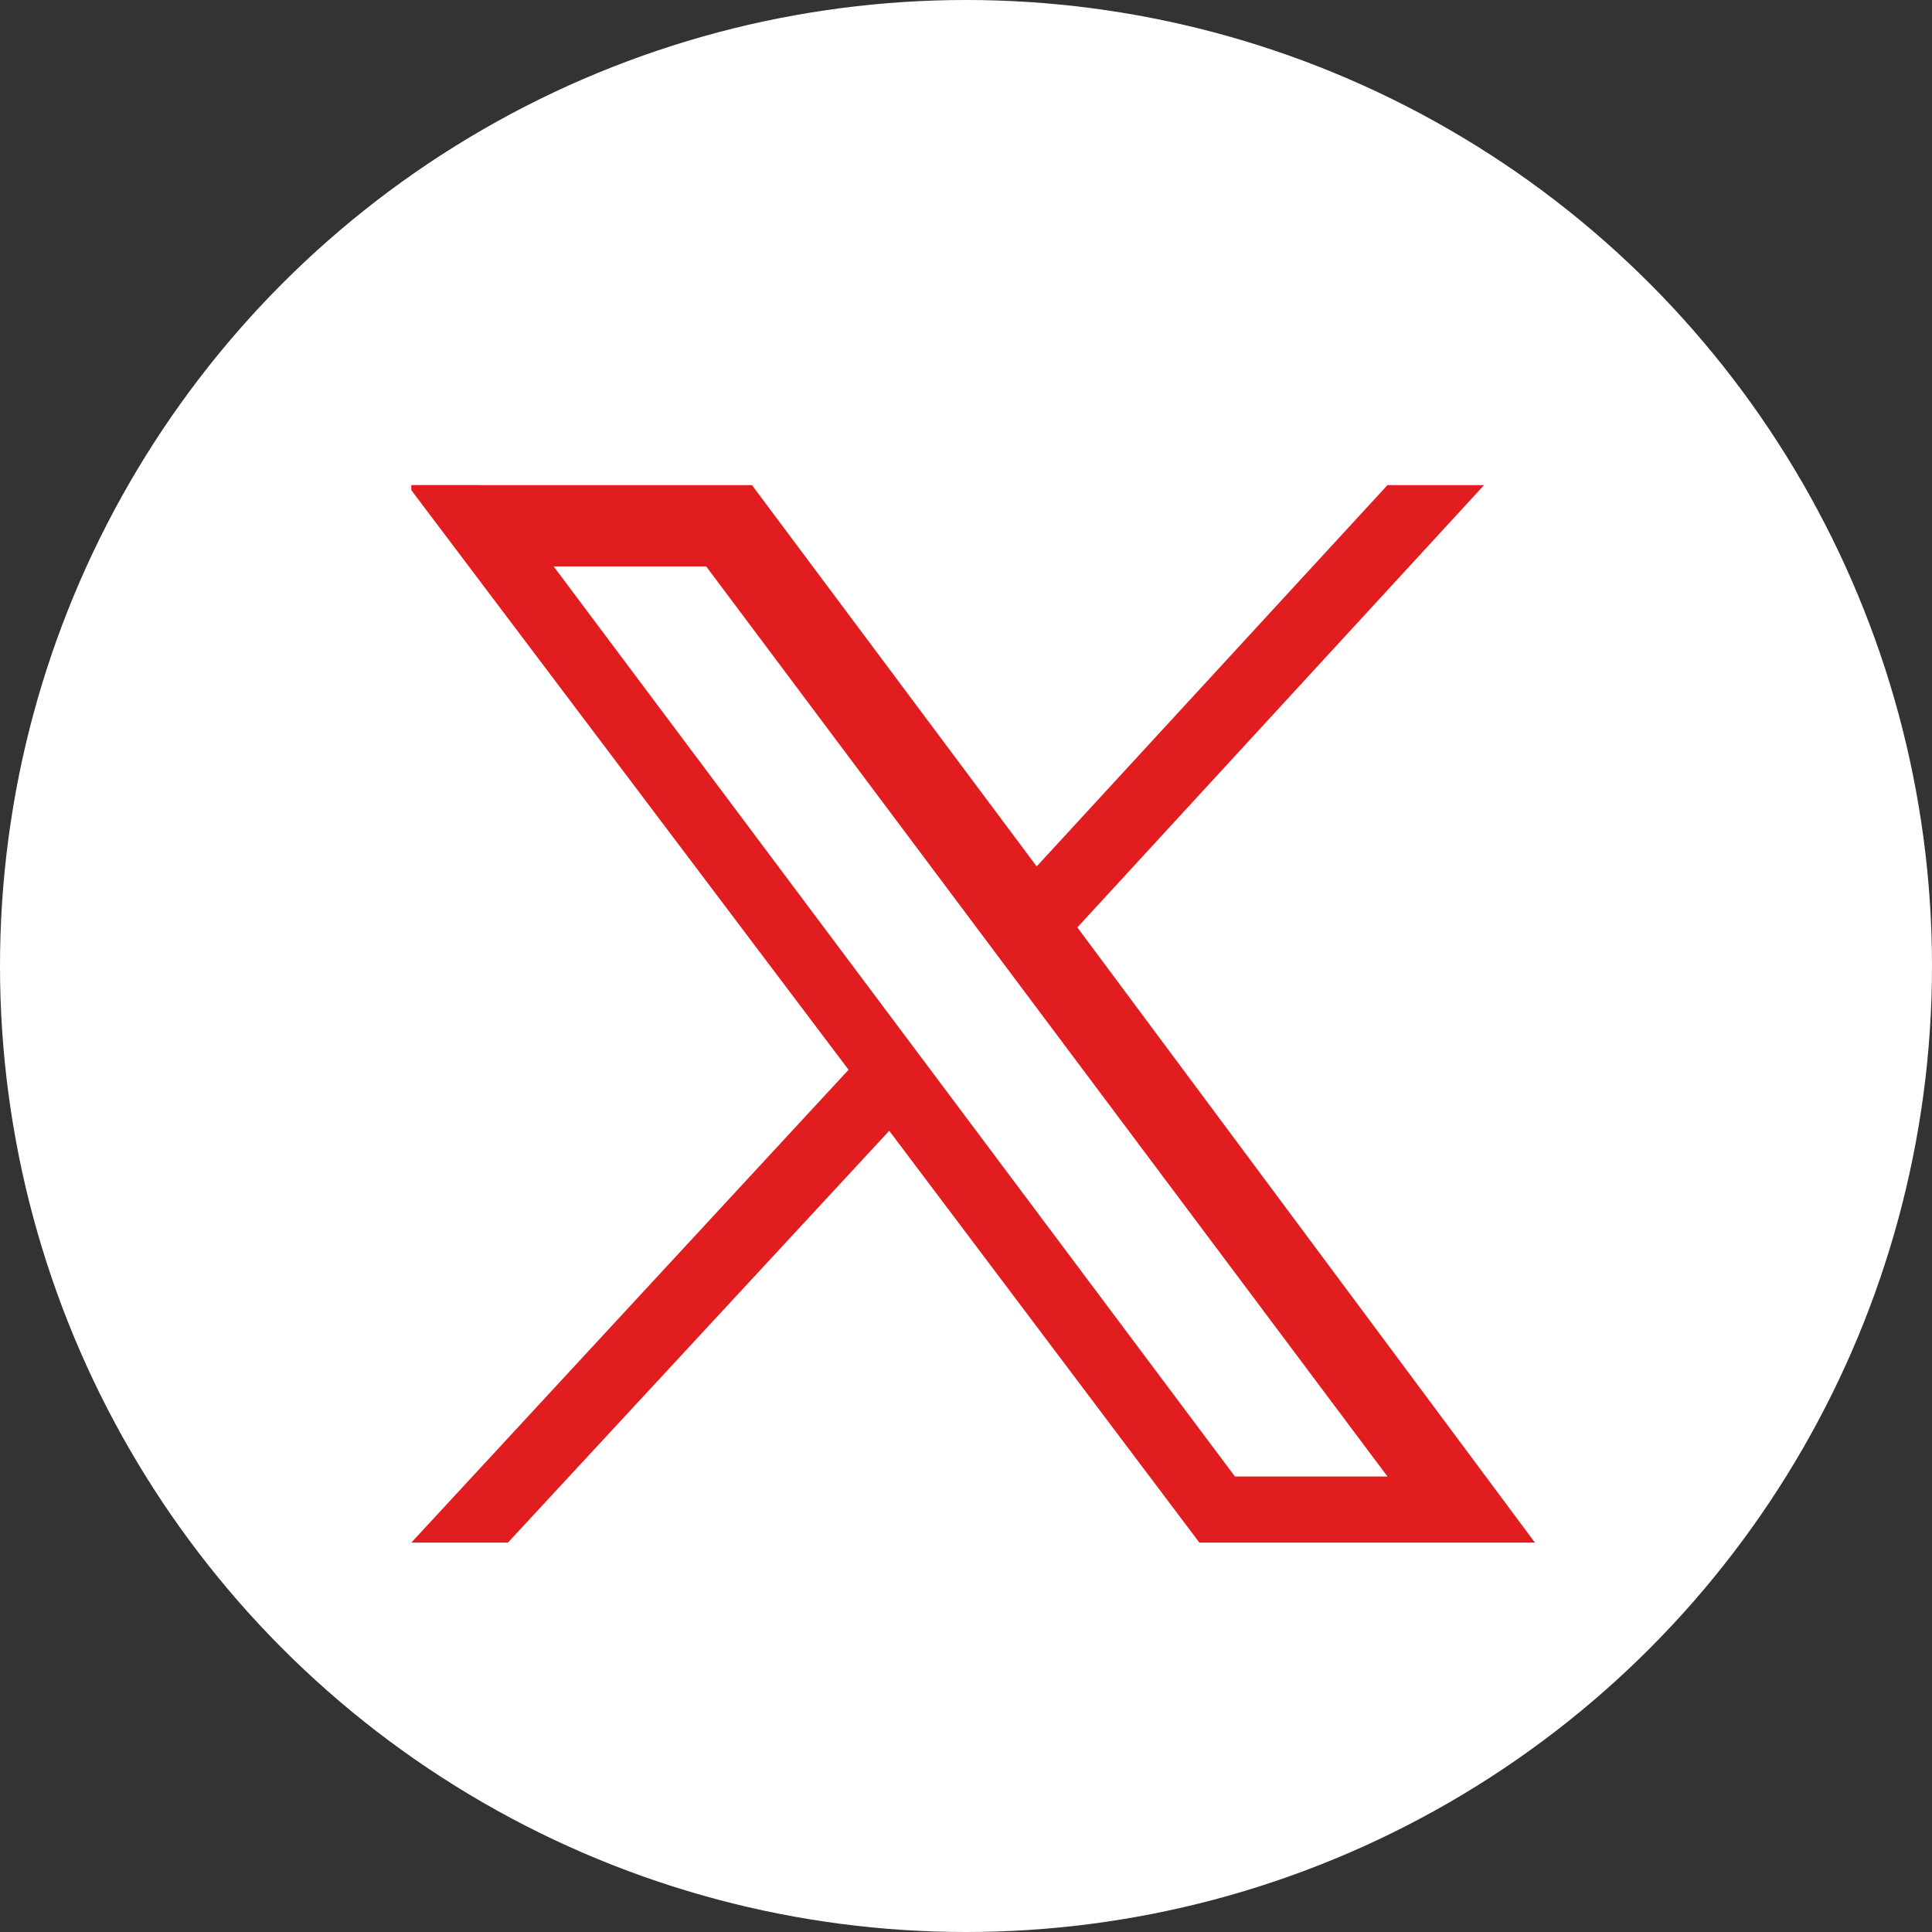
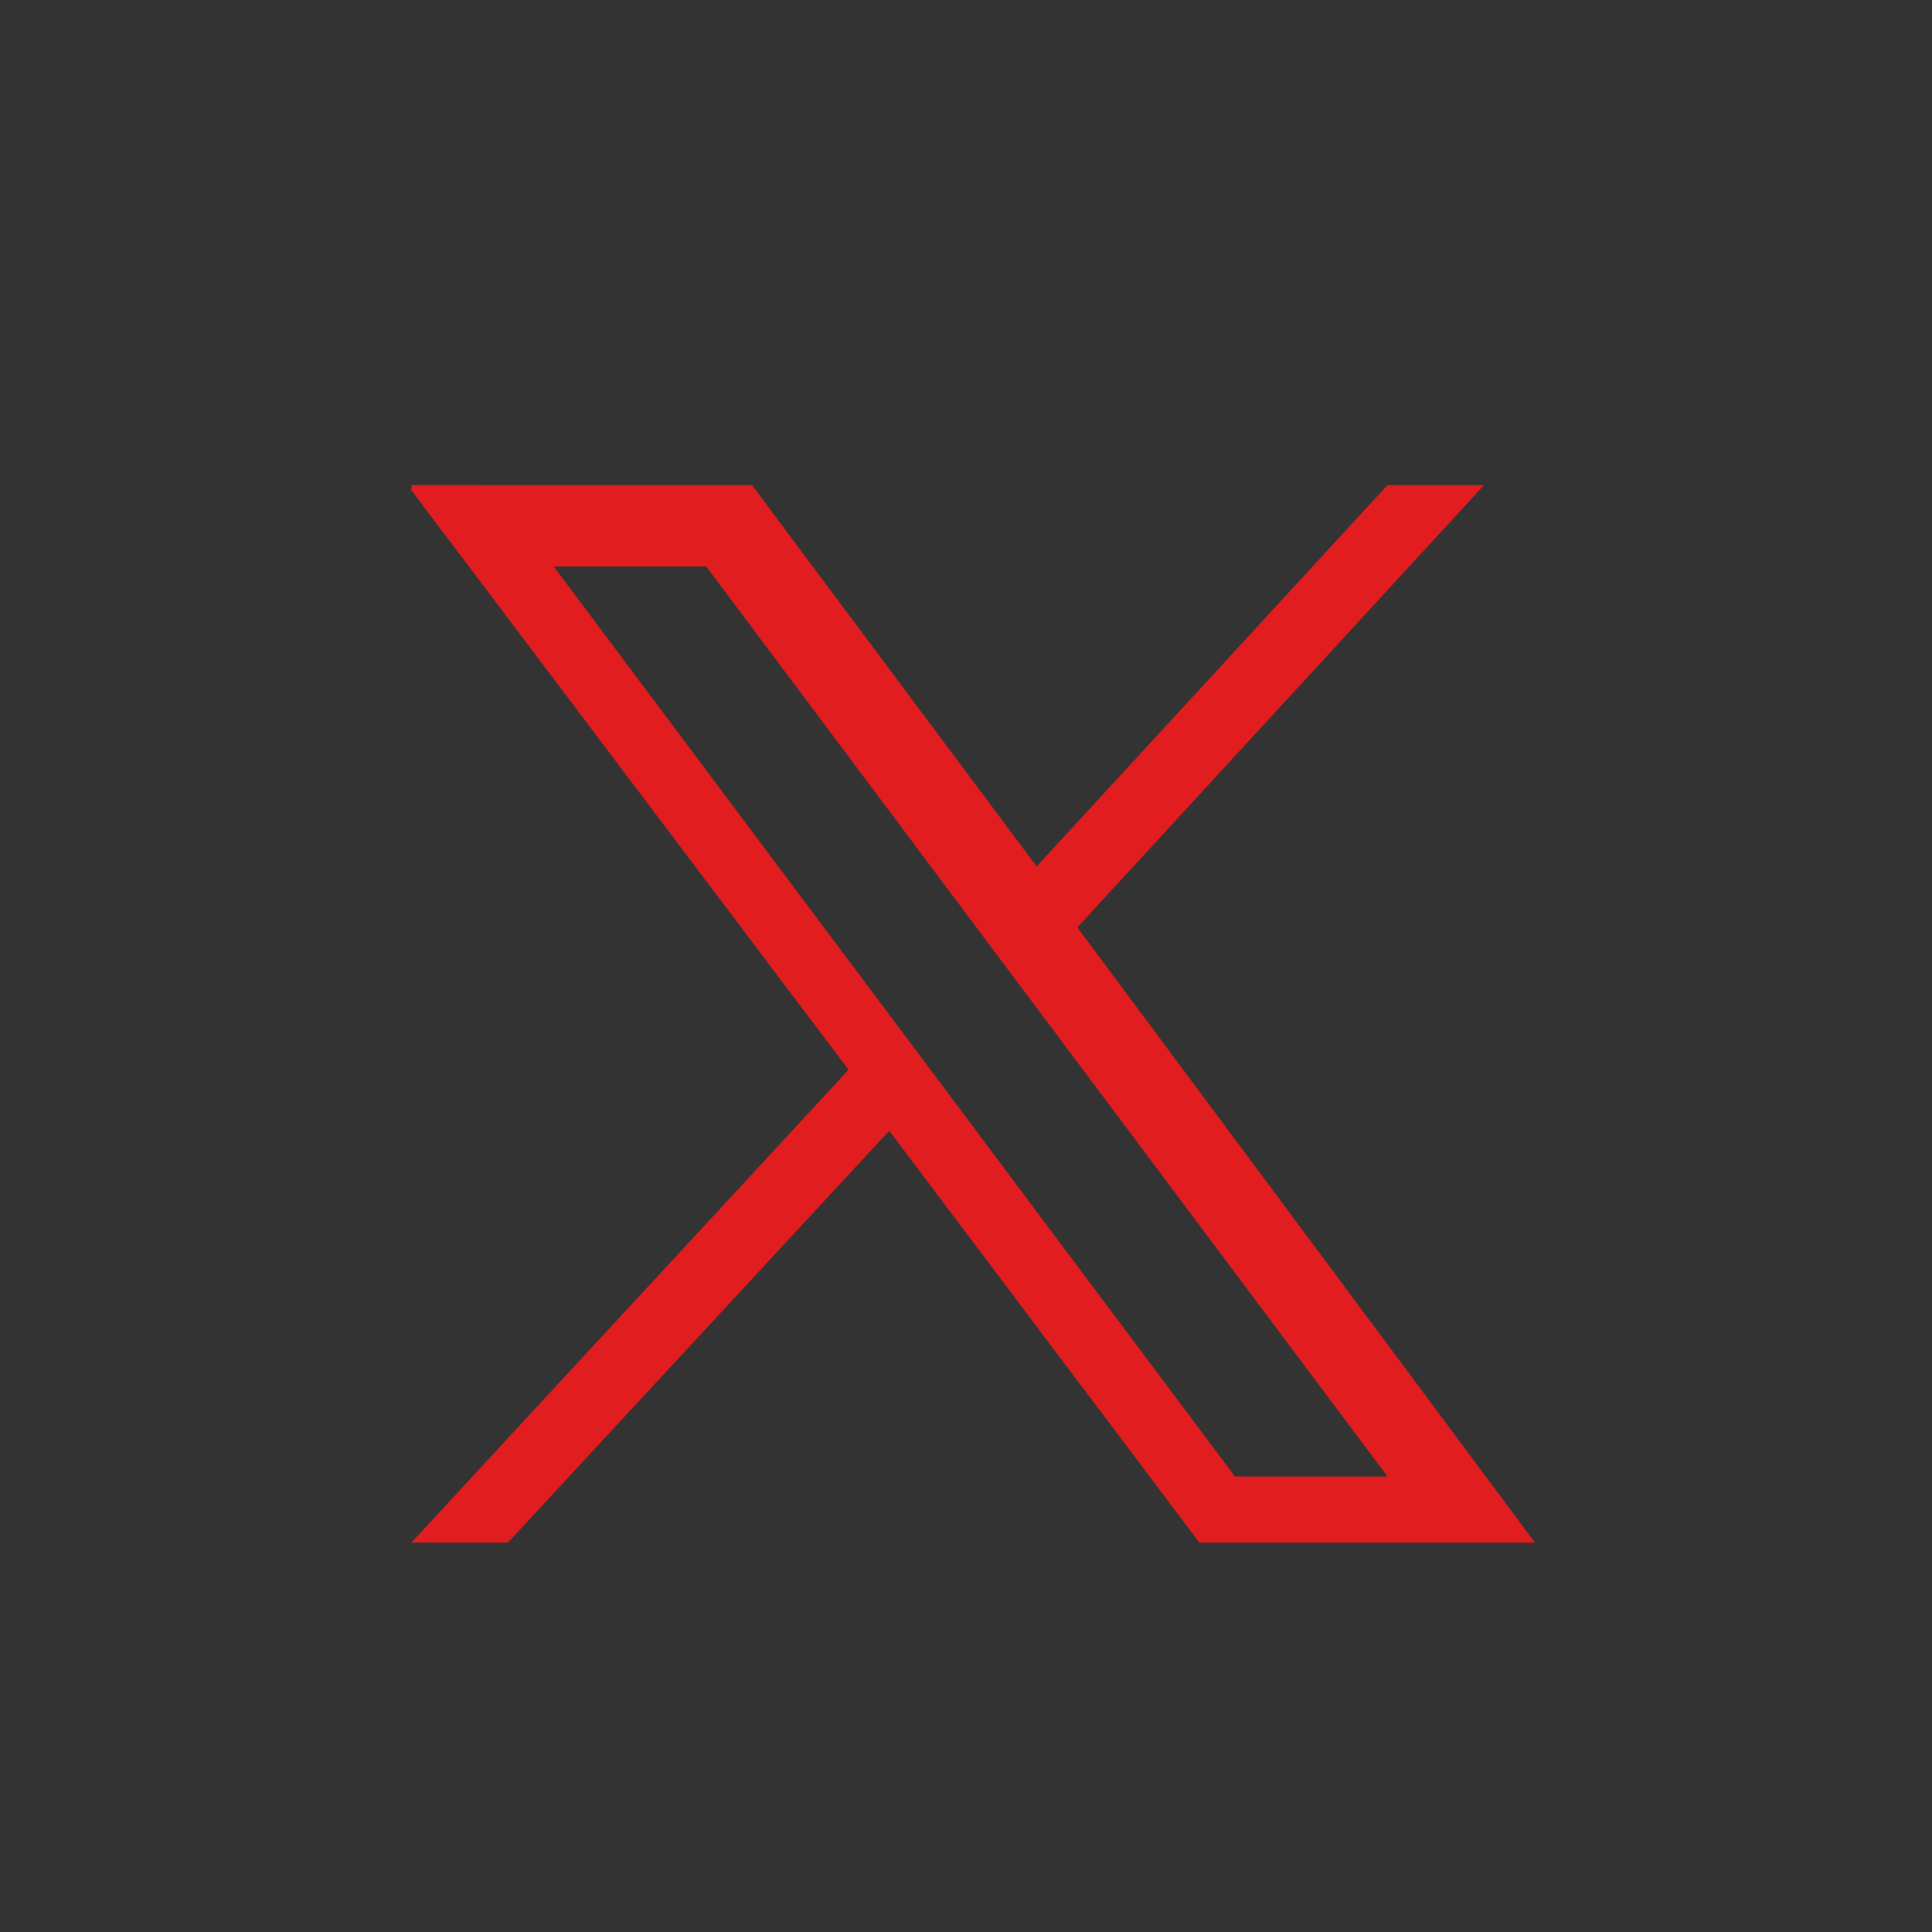
<svg xmlns="http://www.w3.org/2000/svg" version="1.1" id="Capa_1" x="0px" y="0px" viewBox="0 0 38 38" style="enable-background:new 0 0 38 38;" xml:space="preserve">
  <rect x="0" y="0" width="38" height="38" fill="#333333" stroke="none" />
  <style type="text/css">
	.st0{fill-rule:evenodd;clip-rule:evenodd;fill:#FFFFFF;}
	.st1{fill:#E11D1F;}
</style>
-   <circle id="Oval" class="st0" cx="19" cy="19" r="19" />
  <g id="layer1" transform="translate(52.39,-25.059)">
    <path id="path1009" class="st1" d="M-44.3,34.7l8.6,11.4l-8.6,9.3h1.9l7.5-8.1l6.1,8.1h6.6l-9-12.1l8-8.7h-1.9l-6.9,7.5l-5.6-7.5   H-44.3z M-41.5,36.2h3l13.4,17.9h-3L-41.5,36.2z" />
  </g>
</svg>